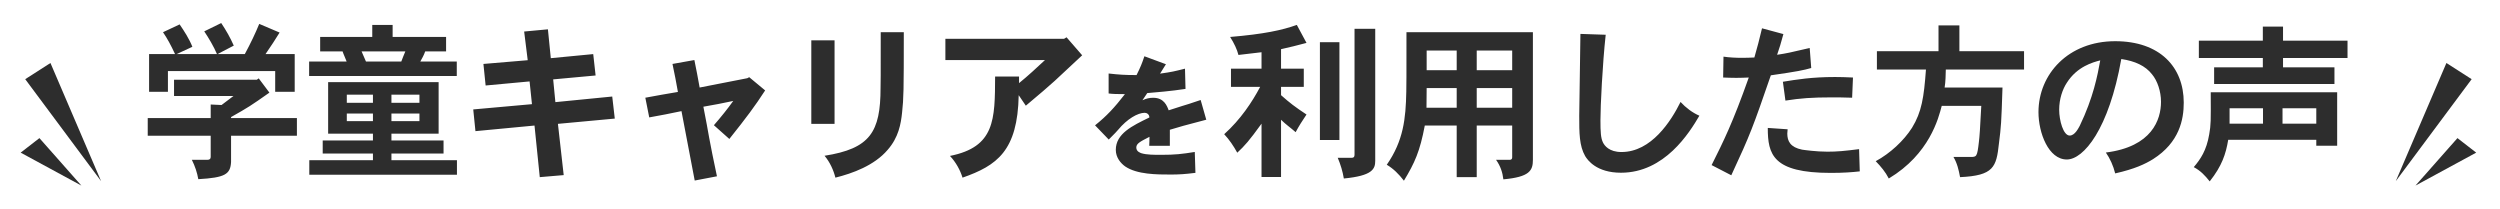
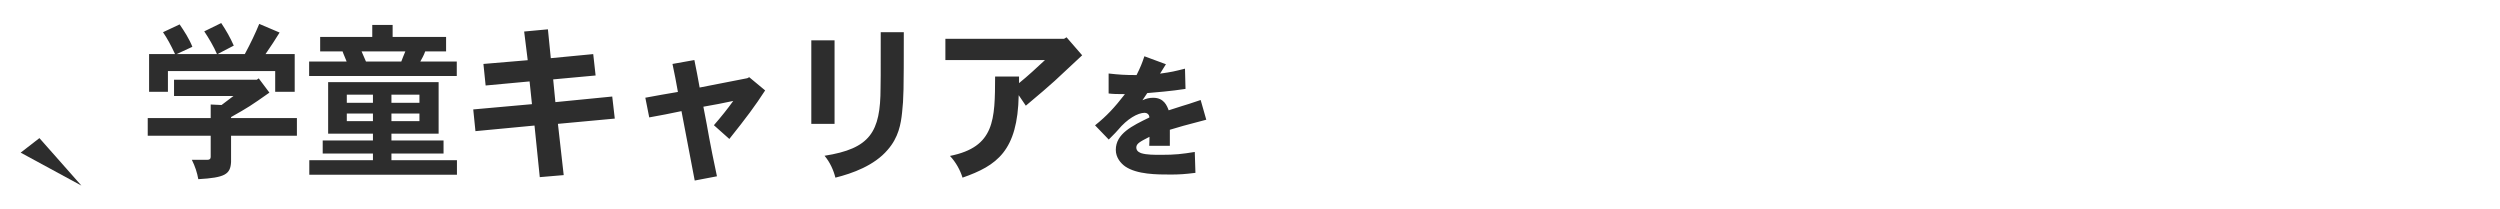
<svg xmlns="http://www.w3.org/2000/svg" width="766" height="64" viewBox="0 0 766 64" fill="none">
  <path d="M58.941 14.34L54.105 16.576H66.481C65.545 14.34 63.881 11.532 62.581 9.608L67.781 7.06C69.237 9.244 70.537 11.48 71.629 13.976L66.637 16.576H75.009C76.829 13.196 78.285 10.128 79.429 7.32L85.669 9.972C84.629 11.584 84.161 12.364 83.693 13.092C83.277 13.716 82.809 14.392 81.353 16.576H90.297V28.12H84.317V21.776H51.453V28.12H45.681V16.576H53.637C52.285 13.664 51.245 11.792 49.945 9.868L55.041 7.476C56.497 9.608 58.005 11.948 58.941 14.34ZM78.701 24.428L79.273 24.012L82.549 28.38C76.777 32.436 76.153 32.852 70.797 35.868V36.18H90.973V41.588H70.797V49.648C70.589 53.392 68.977 54.432 60.761 54.9C60.397 52.872 59.773 50.948 58.785 48.972H63.465C64.193 48.972 64.557 48.712 64.557 48.088V41.588H45.265V36.18H64.557V32.02L67.885 32.176C69.081 31.24 70.329 30.304 71.525 29.42H53.325V24.428H78.701ZM100.541 25.156H134.393V40.964H119.937V43.044H135.901V47.048H119.937V49.076H140.009V53.548H94.769V49.076H114.269V47.048H98.877V43.044H114.269V40.964H100.541V25.156ZM114.269 29.004H106.261V31.5H114.269V29.004ZM128.517 29.004H119.937V31.5H128.517V29.004ZM114.269 34.776H106.261V37.116H114.269V34.776ZM128.517 34.776H119.937V37.116H128.517V34.776ZM124.201 15.744H110.785C111.253 16.836 111.721 17.928 112.137 18.864H122.953C123.265 17.928 123.785 16.784 124.201 15.744ZM114.061 7.632H120.301V11.324H136.681V15.744H130.285C129.869 16.94 129.297 17.928 128.777 18.864H139.957V23.284H94.717V18.864H106.209C105.845 17.824 105.325 16.836 104.961 15.744H98.097V11.324H114.061V7.632ZM160.601 9.66L167.881 8.984L168.765 17.824L181.765 16.576L182.493 23.128L169.493 24.324L170.169 31.292L187.589 29.576L188.369 36.336L170.949 37.948L172.717 53.652L165.385 54.276L163.773 38.468L145.677 40.184L145.001 33.528L162.993 31.916L162.265 24.948L148.797 26.196L148.121 19.592L161.693 18.448L160.601 9.66ZM228.981 23.96L229.553 23.648L234.441 27.704C231.269 32.592 228.773 35.92 223.469 42.576L218.737 38.364C220.869 35.92 223.001 33.268 224.665 30.928C221.753 31.552 218.633 32.176 215.513 32.696C216.397 37.064 216.813 39.612 217.281 42.16C217.853 45.28 218.477 48.348 219.673 54.016L212.861 55.316C212.237 51.936 209.377 37.064 208.805 34.048C205.581 34.724 202.253 35.4 198.925 35.972L197.729 29.94C200.953 29.368 204.385 28.692 207.713 28.172C207.193 25.364 206.673 22.348 206.049 19.592L212.757 18.396C213.329 21.204 213.901 24.116 214.369 26.82C217.905 26.144 227.577 24.22 228.981 23.96ZM269.853 9.868H276.925C276.925 28.016 276.873 30.044 276.405 34.412C276.041 38 275.313 42.108 271.985 45.904C267.877 50.74 261.169 53.132 255.969 54.432C255.397 52.144 254.305 49.7 252.641 47.724C266.577 45.54 269.801 40.496 269.801 26.924C269.853 25.52 269.853 23.752 269.853 9.868ZM248.585 12.364H255.709V37.948H248.585V12.364ZM326.013 11.896L326.793 11.428L331.577 16.94C330.225 18.188 324.349 23.648 323.153 24.792C321.125 26.612 318.681 28.744 314.313 32.384L312.129 29.16C311.817 46.216 305.473 50.74 294.917 54.432C294.241 52.196 292.889 49.7 291.069 47.776C304.849 45.02 304.849 36.7 304.901 23.44H312.233V25.468C314.885 23.336 317.797 20.632 320.189 18.396H289.665V11.896H326.013ZM339.681 28.64V22.52C342.921 22.88 344.561 23 348.241 23C349.441 20.6 349.921 19.4 350.641 17.24L357.241 19.68C356.681 20.6 356.121 21.52 355.441 22.56C359.161 22.04 359.721 21.88 363.081 21.04L363.241 27.24C359.201 27.88 353.601 28.36 351.521 28.52C351.081 29.2 350.561 29.92 350.041 30.72C351.281 30.16 352.201 29.96 353.361 29.96C356.641 29.96 357.561 32.4 358.081 33.8C360.361 33.08 361.321 32.76 362.201 32.48C362.921 32.24 363.521 32.08 364.281 31.84C365.001 31.6 365.881 31.28 367.881 30.64L369.601 36.68C362.761 38.48 361.401 38.84 358.441 39.76V44.68H352.121C352.201 43.8 352.161 42.92 352.201 41.92C349.401 43.36 348.161 43.96 348.161 45.2C348.161 46.48 349.441 46.84 349.761 46.96C351.361 47.44 353.681 47.44 355.681 47.44C360.121 47.44 362.081 47.2 366.081 46.56L366.281 52.96C363.121 53.36 361.241 53.48 358.761 53.48C354.521 53.48 348.401 53.48 344.761 51C343.401 50.04 341.881 48.28 341.881 45.92C341.881 40.96 346.881 38.56 352.161 36C352.201 35.08 351.401 34.56 350.761 34.56C348.601 34.56 345.361 36.44 342.601 39.76C342.161 40.24 341.721 40.8 339.721 42.76L335.521 38.4C339.161 35.48 341.441 33 344.681 28.84C342.121 28.84 340.961 28.8 339.681 28.64Z" fill="#2D2D2D" />
-   <path d="M392.512 15.068V21.048H399.48V26.612H392.512V29.16C395.216 31.552 396.776 32.748 400.312 35.088C399.116 36.856 397.92 38.728 396.984 40.496C395.528 39.196 393.864 38.052 392.512 36.7V54.224H386.532V37.896C382.736 43.148 381.384 44.656 379.096 46.788C377.952 44.708 376.652 42.784 375.092 41.12C380.084 36.648 383.672 31.24 386.116 26.612H377.172V21.048H386.532V16.004C384.764 16.212 381.904 16.576 379.46 16.836C379.044 15.172 378.108 13.196 376.912 11.324C387.364 10.44 392.824 9.244 397.348 7.632L400.312 13.144C397.92 13.82 394.8 14.548 392.512 15.068ZM415.028 8.828H421.372V49.284C421.372 51.832 420.436 53.86 411.752 54.692C411.388 52.508 410.764 50.428 409.88 48.348H414.144C414.768 48.348 415.028 48.088 415.028 47.412V8.828ZM404.42 12.936H410.4V42.888H404.42V12.936ZM430.94 9.868H469.68V48.972C469.68 52.248 468.692 54.224 460.632 54.952C460.372 52.768 459.748 50.896 458.396 48.972H462.556C463.128 48.972 463.336 48.66 463.336 48.192V38.468H452.468V54.276H446.332V38.468H436.556C435.048 46.424 433.488 49.856 430.16 55.368C428.6 53.34 426.936 51.676 424.908 50.48C430.004 43.148 430.732 36.388 430.888 28.068C430.94 26.196 430.94 23.908 430.94 9.868ZM446.332 15.484H437.128V21.516H446.332V15.484ZM463.336 15.484H452.468V21.516H463.336V15.484ZM446.332 26.976H437.128L437.076 33.008H446.332V26.976ZM463.336 26.976H452.468V33.008H463.336V26.976ZM484.24 10.388L491.988 10.648C491 19.644 490.376 32.54 490.376 36.804C490.376 40.444 490.48 42.316 491.156 43.668C491.624 44.604 493.028 46.58 496.824 46.58C505.976 46.58 512.008 37.116 514.92 31.24C516.532 33.008 518.612 34.568 520.692 35.452C517.624 40.704 510.032 52.924 496.668 52.924C489.128 52.924 486.424 49.024 485.696 47.828C483.876 44.656 483.876 40.756 483.876 35.452C483.876 31.864 484.24 14.34 484.24 10.388ZM539.88 8.672L546.432 10.44C545.86 12.676 545.08 15.172 544.508 16.784C547.576 16.316 548.252 16.16 554.492 14.704L554.96 20.84C552.568 21.516 550.904 21.88 542.584 23.076C537.072 39.04 536.344 41.068 530.468 53.704L524.436 50.584C528.128 43.2 530.884 37.688 535.824 23.752C534.524 23.804 533.276 23.856 531.976 23.856C530.624 23.856 529.324 23.804 527.972 23.752L528.076 17.356C529.844 17.616 531.82 17.72 533.796 17.72C535.044 17.72 536.344 17.668 537.54 17.616C538.32 14.964 539.152 11.792 539.88 8.672ZM567.752 23.752L567.492 29.94C564.632 29.836 562.76 29.836 561.304 29.836C555.168 29.836 551.684 30.096 547.056 30.824L546.276 25.052C550.436 24.376 555.116 23.596 562.24 23.596C563.8 23.596 565.672 23.648 567.752 23.752ZM541.648 39.196L547.732 39.612C547.68 40.132 547.628 40.548 547.628 40.912C547.628 43.252 548.564 45.124 552.152 45.852C552.828 45.956 556.52 46.476 559.9 46.476C562.916 46.476 565.1 46.268 569.624 45.696L569.832 52.508C567.544 52.768 564.788 52.976 560.94 52.976C543.156 52.976 541.648 47.308 541.648 39.196ZM593.96 7.788H600.356V15.692H620.168V21.308H596.196C596.144 22.92 596.144 25 595.832 26.82H613.564C613.2 38 613.148 38.572 612.472 43.98C611.692 51.208 610.86 53.808 600.564 54.276C600.148 52.04 599.68 50.012 598.536 48.088H603.788C605.608 48.088 605.816 48.088 606.336 43.46C606.544 41.744 606.7 39.56 607.064 32.436H594.948C593.96 36.232 591.204 47.204 578.724 54.692C577.684 52.664 576.332 51.052 574.72 49.388C579.14 46.996 583.3 43.148 585.848 39.144C588.812 34.308 589.488 29.836 590.112 21.308H575.084V15.692H593.96V7.788ZM643.516 18.5C641.28 19.072 636.444 20.372 633.272 25.364C631.972 27.34 630.932 30.304 630.932 33.632C630.932 36.856 632.18 41.536 634.156 41.536C635.768 41.536 636.86 39.196 637.224 38.572C641.384 29.94 642.684 23.128 643.516 18.5ZM648.092 53.132C647.52 50.792 646.48 48.504 645.232 46.736C659.376 44.968 662.132 36.648 662.132 31.188C662.132 28.016 661.04 24.74 659.376 22.764C657.348 20.164 654.176 18.708 649.964 18.084C646.168 39.56 638.42 48.868 633.272 48.868C627.656 48.868 624.588 40.704 624.588 34.36C624.588 22.712 633.74 12.624 648.092 12.624C661.768 12.624 669.1 20.528 669.1 31.448C669.1 36.596 667.8 43.616 659.688 48.764C657.244 50.272 654.072 51.78 648.092 53.132ZM709.712 33.164H699.364V37.896H709.712V33.164ZM693.384 33.164H683.14V37.896H693.384V33.164ZM677.368 28.276H716.108V44.656H709.712V42.836H682.724C681.996 47.204 680.8 50.844 677.056 55.576C675.6 53.756 674.248 52.3 672.168 51.208C674.248 48.764 676.068 46.112 676.9 41.172C677.42 38.26 677.42 37.22 677.368 28.276ZM693.332 8.152H699.52V12.468H719.28V17.772H699.52V20.632H715.276V25.728H678.408V20.632H693.332V17.772H673.728V12.468H693.332V8.152Z" fill="#2D2D2D" />
-   <path d="M7.727 24.261L30.971 55.495L15.459 19.304L7.727 24.261Z" fill="#2D2D2D" />
  <path d="M6.333 46.768L24.944 56.866L12.079 42.315L6.333 46.768Z" fill="#2D2D2D" />
-   <path d="M757.314 24.261L734.07 55.495L749.582 19.304L757.314 24.261Z" fill="#2D2D2D" />
-   <path d="M758.709 46.768L740.098 56.866L752.963 42.315L758.709 46.768Z" fill="#2D2D2D" />
</svg>